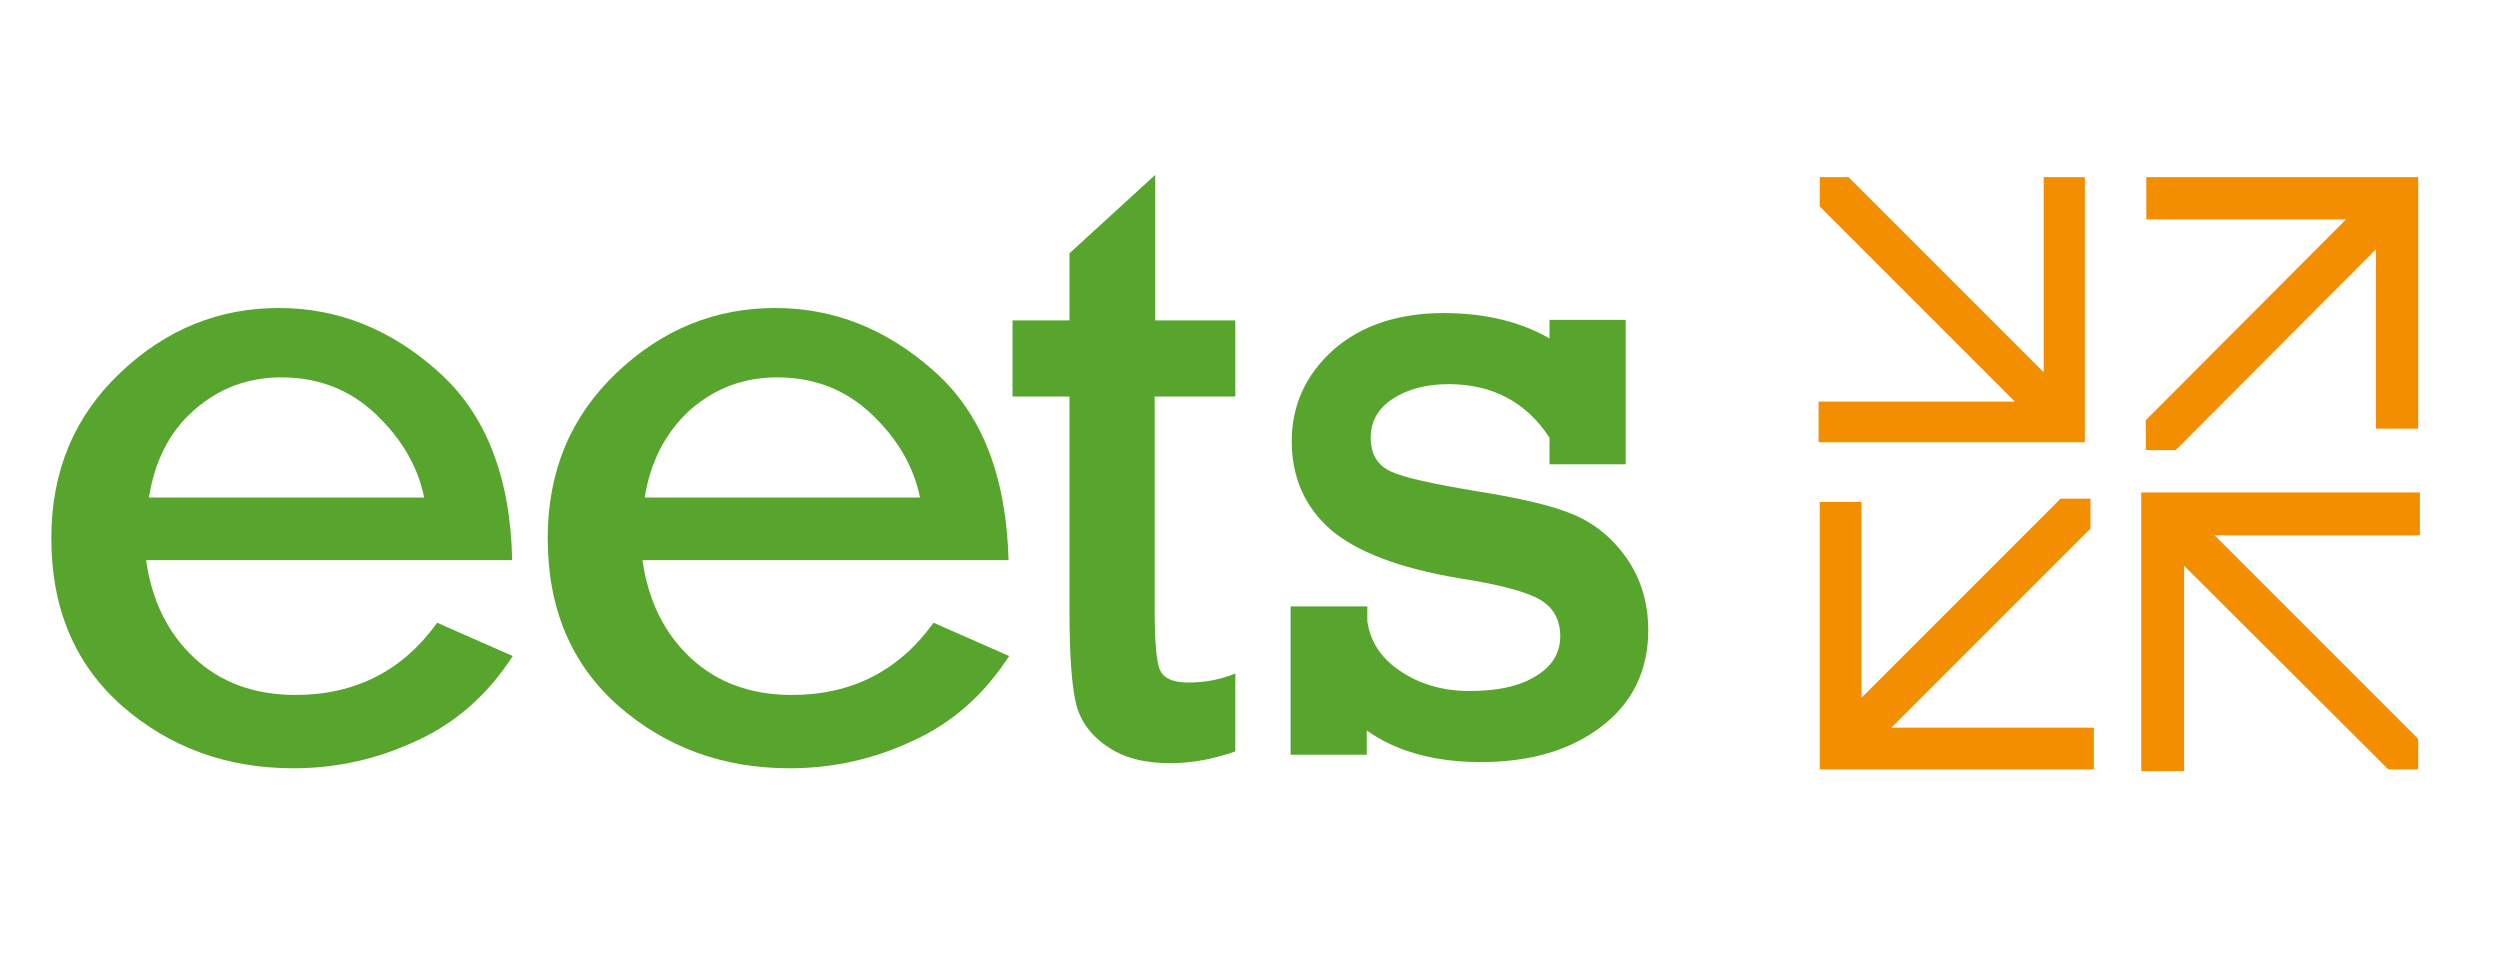
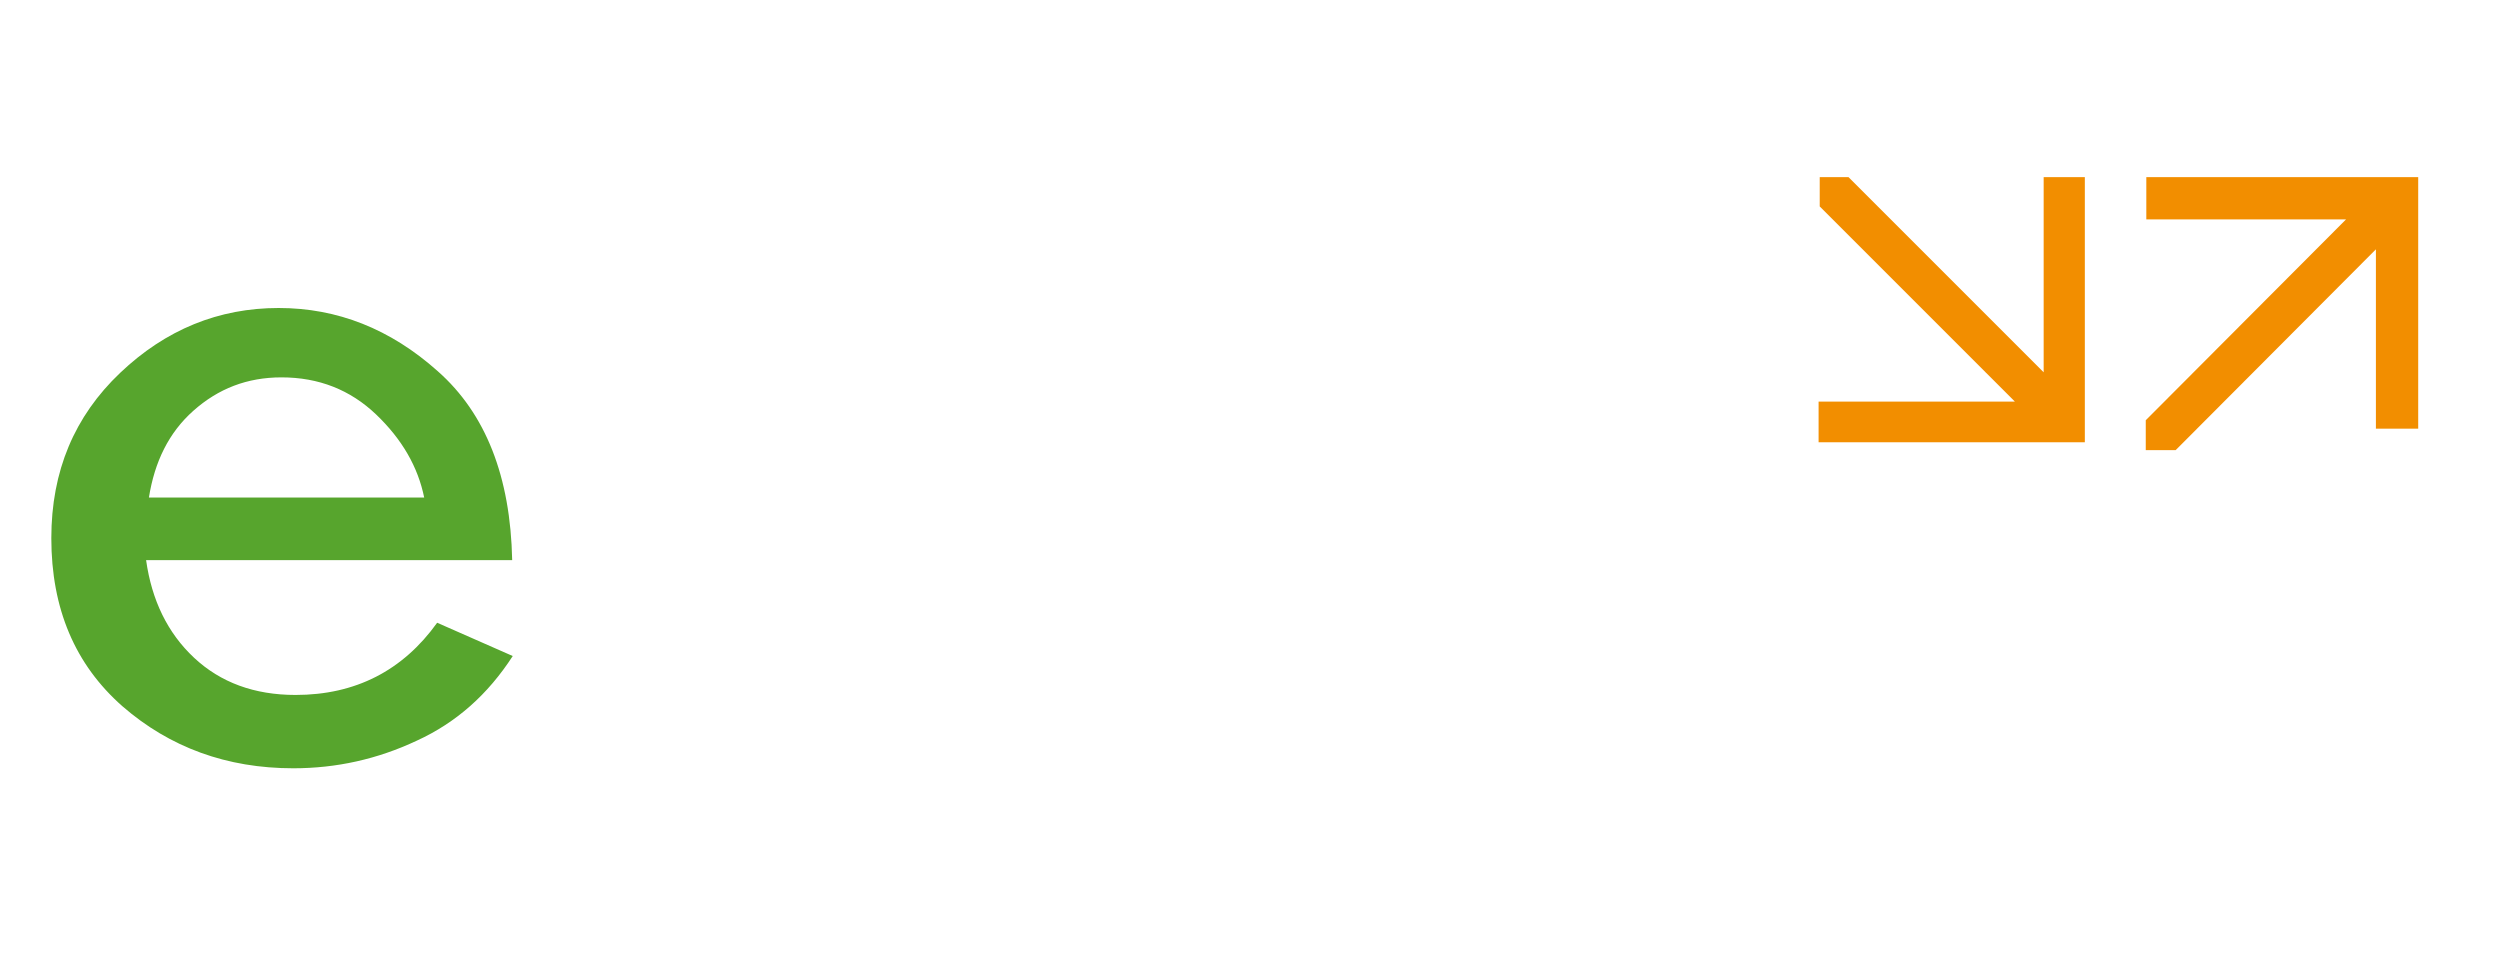
<svg xmlns="http://www.w3.org/2000/svg" version="1.1" id="Layer_1" x="0px" y="0px" width="443.2px" height="172.7px" viewBox="0 0 443.2 172.7" style="enable-background:new 0 0 443.2 172.7;" xml:space="preserve">
  <style type="text/css">
	.st0{fill:#57A52D;}
	.st1{fill:#F28E00;}
</style>
  <path class="st0" d="M90.8,99.3H25.9c1,7.1,3.8,12.9,8.5,17.3c4.7,4.4,10.7,6.6,18,6.6c10.6,0,19-4.3,25.1-12.8l13.4,5.9  c-4.4,6.8-10,11.8-17,15c-7,3.3-14.3,4.9-21.9,4.9c-11.8,0-21.9-3.7-30.3-11c-8.4-7.4-12.6-17.3-12.6-29.8  c0-11.9,4.1-21.6,12.2-29.3s17.5-11.5,28.1-11.5c10.4,0,19.8,3.7,28.2,11.2C86.1,73.3,90.5,84.5,90.8,99.3z M75.2,88.2  c-1.1-5.4-3.9-10.3-8.5-14.7c-4.6-4.4-10.2-6.6-16.8-6.6c-6.1,0-11.2,2-15.6,5.9s-6.9,9.1-7.9,15.4H75.2z" />
-   <path class="st0" d="M178.8,99.3h-64.9c1,7.1,3.8,12.9,8.5,17.3c4.7,4.4,10.7,6.6,18,6.6c10.6,0,19-4.3,25.1-12.8l13.4,5.9  c-4.4,6.8-10,11.8-17,15c-7,3.3-14.3,4.9-21.9,4.9c-11.8,0-21.9-3.7-30.3-11c-8.4-7.4-12.6-17.3-12.6-29.8  c0-11.9,4.1-21.6,12.2-29.3s17.5-11.5,28.1-11.5c10.4,0,19.8,3.7,28.2,11.2C174.1,73.3,178.4,84.5,178.8,99.3z M163.1,88.2  c-1.1-5.4-3.9-10.3-8.5-14.7c-4.6-4.4-10.2-6.6-16.8-6.6c-6.1,0-11.2,2-15.6,5.9c-4.3,4-6.9,9.1-7.9,15.4H163.1z" />
-   <path class="st0" d="M179.5,70.3V56.8h10.1V44.9l15.2-13.9v25.8H219v13.5h-14.3v37.5c0,6,0.3,9.7,1,11.1c0.7,1.4,2.3,2.1,5,2.1  c2.8,0,5.6-0.5,8.3-1.6v13.8c-3.9,1.4-7.8,2.1-11.6,2.1c-4.6,0-8.4-1-11.3-3.1c-2.9-2-4.7-4.6-5.4-7.7c-0.7-3.1-1.1-8.4-1.1-16V70.3  H179.5z" />
-   <path class="st0" d="M228.8,134v-26.5h13.6v2.6c0.5,3.6,2.4,6.6,5.9,8.9c3.4,2.3,7.5,3.5,12.2,3.5c4.9,0,8.8-0.8,11.7-2.6  c2.9-1.7,4.4-4.1,4.4-7.1c0-2.9-1.2-5.1-3.6-6.5c-2.4-1.4-7.2-2.7-14.4-3.8c-10.6-1.8-18.2-4.7-22.8-8.7c-4.5-4-6.8-9.2-6.8-15.6  c0-6.4,2.5-11.8,7.4-16.2c4.9-4.3,11.5-6.5,19.5-6.5c7.3,0,13.6,1.5,18.8,4.5v-3.3h13.5v25.6h-13.5v-4.7c-4.1-6.3-10.1-9.5-17.9-9.5  c-4,0-7.3,0.9-9.9,2.6c-2.6,1.7-3.9,4-3.9,6.9c0,2.9,1.2,4.9,3.6,6c2.4,1.1,7.5,2.2,15.3,3.5c7.5,1.2,13.2,2.5,17,4.1  c3.8,1.6,7,4.2,9.5,7.8c2.5,3.6,3.8,7.9,3.8,12.7c0,7.2-2.8,12.9-8.3,17.1c-5.5,4.2-12.6,6.3-21.4,6.3c-8.2,0-15-1.9-20.2-5.6v4.3  H228.8z" />
-   <polygon class="st1" points="370.6,93.7 335.3,129 371.2,129 371.2,136.4 322.6,136.4 322.6,89 330,89 330,123.7 365.3,88.4   370.6,88.4 " />
  <polygon class="st1" points="380.5,31.4 428.7,31.4 428.7,76 421.2,76 421.2,44.2 385.7,79.8 380.4,79.8 380.4,74.5 415.9,38.9   380.5,38.9 " />
  <polygon class="st1" points="369.6,78.4 322.4,78.4 322.4,71.2 357.2,71.2 322.6,36.6 322.6,31.4 327.7,31.4 362.3,66 362.3,31.4   369.6,31.4 " />
-   <polygon class="st1" points="428.7,131 428.7,136.4 423.4,136.4 387.2,100.3 387.2,136.7 379.6,136.7 379.6,87.3 429,87.3 429,94.9   392.6,94.9 " />
</svg>